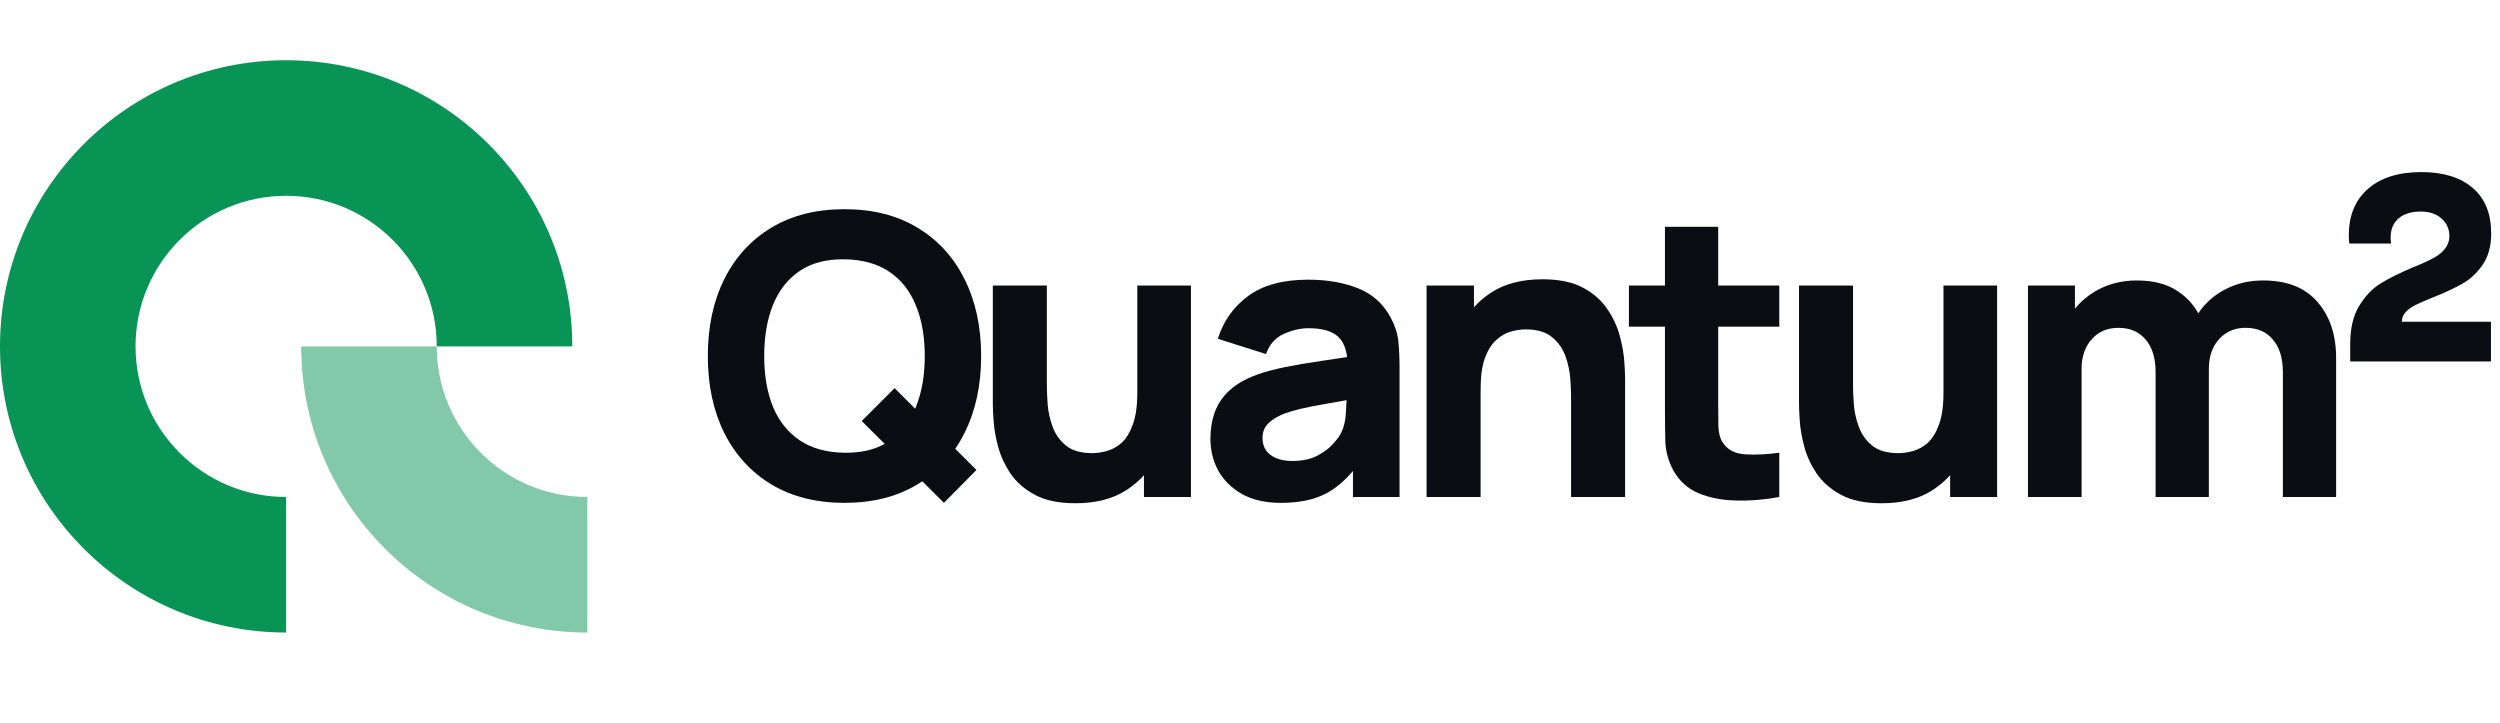
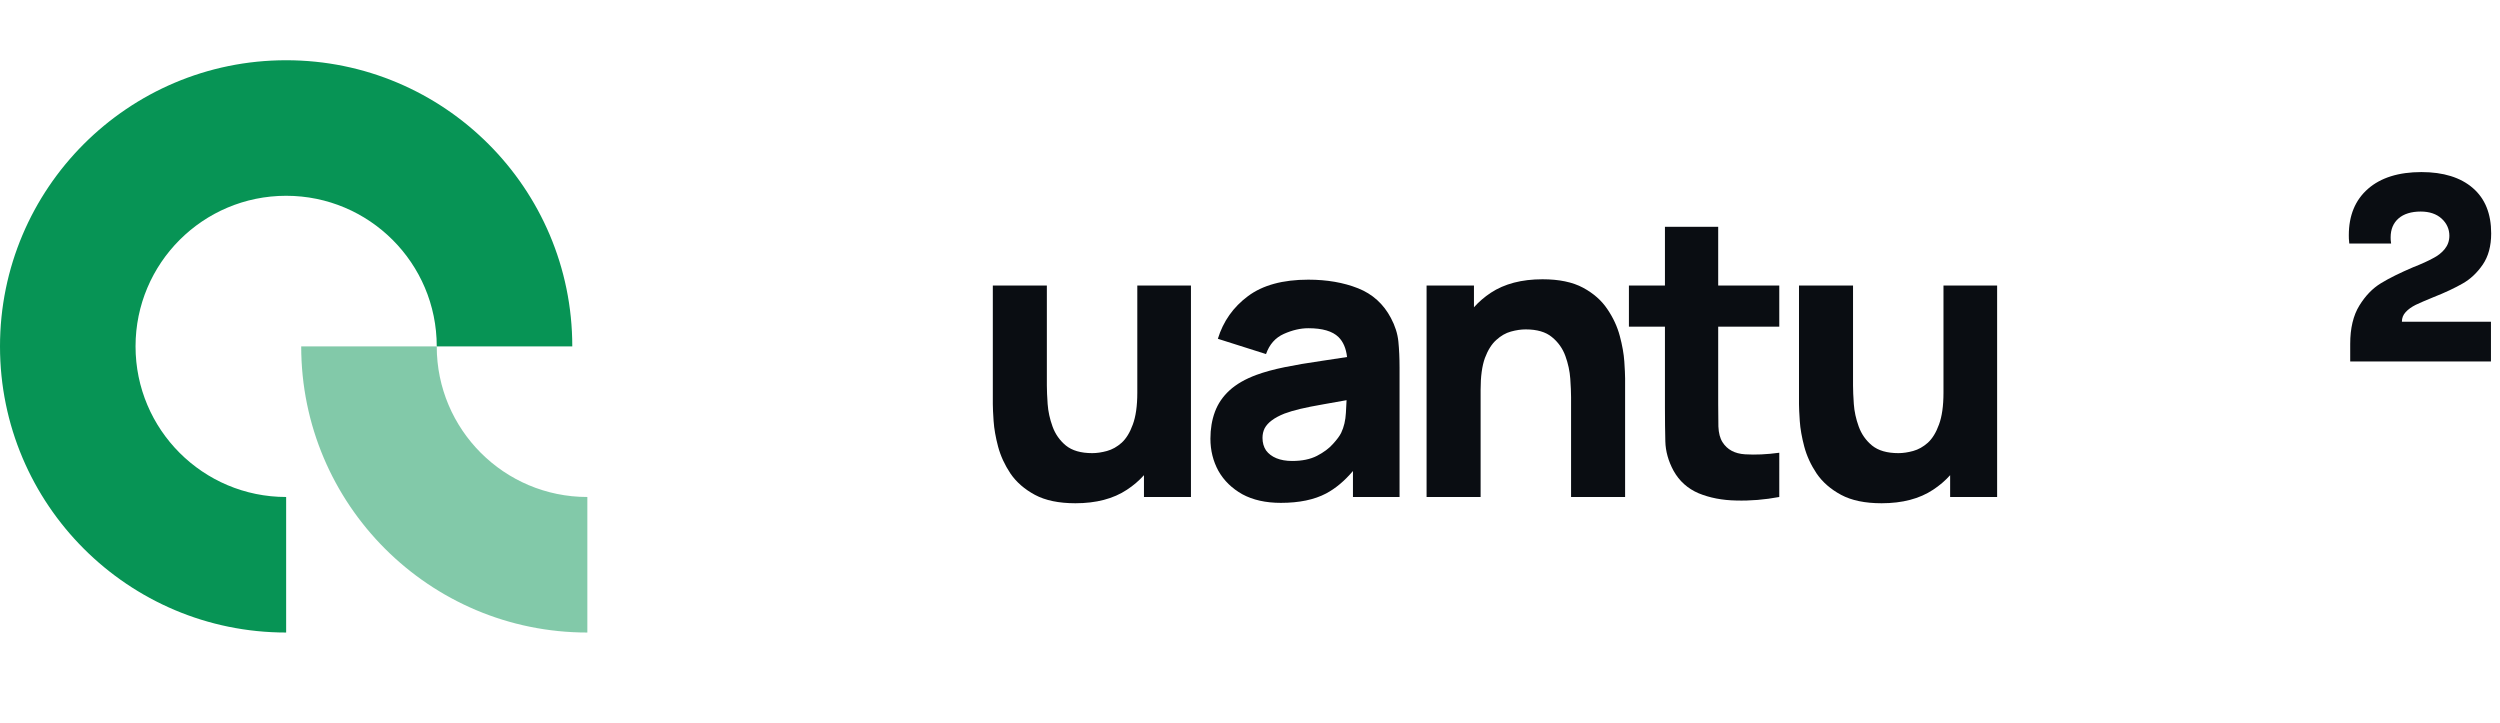
<svg xmlns="http://www.w3.org/2000/svg" fill="none" height="48" viewBox="0 0 166 48" width="166">
-   <path d="m9 23c0-5.523 4.477-10 10-10 5.523 0 10 4.477 10 10h9c0-10.493-8.507-19-19-19-10.493 0-19 8.507-19 19s8.507 19 19 19v-9c-5.523 0-10-4.477-10-10z" fill="#079455" />
+   <path d="m9 23c0-5.523 4.477-10 10-10 5.523 0 10 4.477 10 10h9c0-10.493-8.507-19-19-19-10.493 0-19 8.507-19 19s8.507 19 19 19v-9c-5.523 0-10-4.477-10-10" fill="#079455" />
  <path d="m29 23c0 5.523 4.477 10 10 10v9c-10.493 0-19-8.507-19-19z" fill="#079455" opacity=".5" />
  <g fill="#0a0d12">
    <path d="m156.663 20.287c-.406.655-.609 1.513-.609 2.543v1.17h9.345v-2.636h-5.913c0-.25.078-.452.25-.64s.39-.343.671-.484c.265-.125.655-.296 1.154-.499.796-.312 1.451-.624 1.966-.92.499-.281.951-.702 1.326-1.248.374-.546.561-1.232.561-2.075 0-1.31-.405-2.309-1.216-3.011-.812-.702-1.95-1.061-3.417-1.061-1.513 0-2.699.374-3.541 1.108-.858.749-1.279 1.778-1.279 3.089 0 .125 0 .296.031.546h2.777c-.031-.187-.031-.312-.031-.406 0-.53.171-.952.53-1.264.343-.296.842-.452 1.466-.452.578 0 1.046.156 1.389.468s.515.702.515 1.139c0 .343-.11.64-.312.889-.203.25-.468.452-.78.608-.312.172-.749.374-1.311.593-.873.374-1.575.718-2.137 1.061s-1.03.827-1.435 1.482z" />
-     <path clip-rule="evenodd" d="m61.241 31.959 1.437 1.431 2.158-2.184-1.407-1.407c.225-.329.43-.679.614-1.05.737-1.465 1.105-3.168 1.105-5.109 0-1.941-.368-3.644-1.105-5.109-.728-1.465-1.772-2.604-3.133-3.419-1.352-.815-2.964-1.222-4.836-1.222s-3.488.407-4.849 1.222c-1.352.815-2.396 1.954-3.133 3.419-.728 1.465-1.092 3.168-1.092 5.109 0 1.941.364 3.644 1.092 5.109.737 1.465 1.781 2.604 3.133 3.419 1.361.815 2.977 1.222 4.849 1.222s3.484-.407 4.836-1.222c.112-.067.223-.137.331-.208zm-.473-4.821-1.366-1.366-2.184 2.184 1.526 1.518c-.736.407-1.626.603-2.67.588-1.187-.017-2.175-.29-2.964-.819-.789-.529-1.382-1.27-1.781-2.223-.39-.953-.585-2.08-.585-3.38s.195-2.435.585-3.406c.399-.971.992-1.72 1.781-2.249.789-.529 1.777-.784 2.964-.767 1.187.017 2.175.29 2.964.819.789.529 1.378 1.27 1.768 2.223.399.953.598 2.08.598 3.38s-.199 2.435-.598 3.406c-.012.031-.025.062-.038.092z" fill-rule="evenodd" />
    <path d="m68.718 32.857c.693.373 1.59.559 2.691.559 1.378 0 2.518-.299 3.419-.897.428-.281.805-.603 1.131-.967v1.448h3.12v-14.04h-3.562v7.124c0 .867-.1 1.569-.299 2.106-.191.529-.438.932-.741 1.209-.303.269-.628.451-.975.546-.347.095-.672.143-.975.143-.754 0-1.339-.169-1.755-.507-.407-.338-.702-.758-.884-1.261-.182-.503-.29-1.001-.325-1.495-.035-.503-.052-.914-.052-1.235v-6.63h-3.588v7.878c0 .234.017.607.052 1.118.035.511.134 1.079.299 1.703.165.615.438 1.209.819 1.781.39.572.932 1.044 1.625 1.417z" />
    <path clip-rule="evenodd" d="m85.052 33.39c-1.005 0-1.859-.191-2.561-.572-.693-.39-1.222-.906-1.586-1.547-.355-.65-.533-1.365-.533-2.145 0-.65.1-1.244.299-1.781.199-.537.52-1.01.962-1.417.451-.416 1.053-.763 1.807-1.04.52-.191 1.14-.36 1.859-.507.719-.147 1.534-.286 2.444-.416.536-.082 1.103-.168 1.702-.258-.067-.579-.257-1.021-.571-1.328-.399-.39-1.066-.585-2.002-.585-.52 0-1.062.126-1.625.377-.563.251-.958.698-1.183 1.339l-3.198-1.014c.355-1.161 1.023-2.106 2.002-2.834.979-.728 2.314-1.092 4.004-1.092 1.239 0 2.34.191 3.302.572.962.381 1.69 1.04 2.184 1.976.277.52.442 1.04.494 1.56s.078 1.101.078 1.742v8.58h-3.094v-1.724c-.559.658-1.152 1.155-1.781 1.49-.789.416-1.79.624-3.003.624zm.754-2.782c.65 0 1.196-.113 1.638-.338.451-.234.806-.498 1.066-.793.269-.295.451-.542.546-.741.182-.381.286-.823.312-1.326.021-.312.036-.591.044-.838-.582.1-1.082.188-1.5.266-.65.113-1.174.217-1.573.312-.399.095-.75.199-1.053.312-.347.139-.628.29-.845.455-.208.156-.364.329-.468.52-.095.191-.143.403-.143.637 0 .321.078.598.234.832.165.225.394.399.689.52.295.121.646.182 1.053.182z" fill-rule="evenodd" />
    <path d="m104.267 25.148c.034.494.052.901.052 1.222v6.63h3.588v-7.878c0-.234-.018-.607-.052-1.118-.035-.511-.135-1.075-.299-1.69-.165-.624-.442-1.222-.832-1.794-.382-.572-.919-1.044-1.612-1.417-.694-.373-1.591-.559-2.691-.559-1.378 0-2.522.299-3.432.897-.422.28-.795.601-1.118.963v-1.444h-3.146v14.04h3.588v-7.124c0-.875.095-1.577.286-2.106.199-.529.451-.927.754-1.196.303-.277.628-.464.975-.559.346-.095.671-.143.975-.143.754 0 1.334.169 1.742.507.416.338.715.758.897 1.261.182.503.29 1.005.325 1.508z" />
    <path d="m118.144 33c-.971.182-1.924.26-2.86.234-.927-.017-1.759-.178-2.496-.481-.728-.312-1.283-.81-1.664-1.495-.347-.641-.529-1.291-.546-1.95-.017-.667-.026-1.421-.026-2.262v-5.356h-2.392v-2.73h2.392v-3.9h3.536v3.9h4.056v2.73h-4.056v5.148c0 .546.004 1.04.013 1.482.017.433.108.78.273 1.04.312.494.81.763 1.495.806.685.043 1.443.009 2.275-.104z" />
    <path d="m122.248 32.857c.693.373 1.59.559 2.691.559 1.378 0 2.517-.299 3.419-.897.427-.281.804-.603 1.131-.967v1.448h3.12v-14.04h-3.562v7.124c0 .867-.1 1.569-.299 2.106-.191.529-.438.932-.741 1.209-.304.269-.629.451-.975.546-.347.095-.672.143-.975.143-.754 0-1.339-.169-1.755-.507-.408-.338-.702-.758-.884-1.261-.182-.503-.291-1.001-.325-1.495-.035-.503-.052-.914-.052-1.235v-6.63h-3.588v7.878c0 .234.017.607.052 1.118.034.511.134 1.079.299 1.703.164.615.437 1.209.819 1.781.39.572.931 1.044 1.625 1.417z" />
-     <path d="m153.883 20.052c.823.945 1.235 2.184 1.235 3.718v9.23h-3.536v-8.294c0-.927-.221-1.647-.663-2.158-.433-.52-1.036-.78-1.807-.78-.494 0-.923.117-1.287.351-.364.225-.65.546-.858.962-.199.407-.299.88-.299 1.417v8.502h-3.536v-8.294c0-.927-.221-1.647-.663-2.158-.433-.52-1.036-.78-1.807-.78-.737 0-1.33.256-1.781.767-.442.503-.663 1.157-.663 1.963v8.502h-3.562v-14.04h3.12v1.538c.407-.502.906-.915 1.495-1.239.78-.425 1.651-.637 2.613-.637 1.101 0 2.002.234 2.704.702.586.386 1.046.878 1.378 1.477.447-.659 1.023-1.178 1.729-1.555.771-.416 1.625-.624 2.561-.624 1.603 0 2.812.477 3.627 1.43z" />
  </g>
</svg>